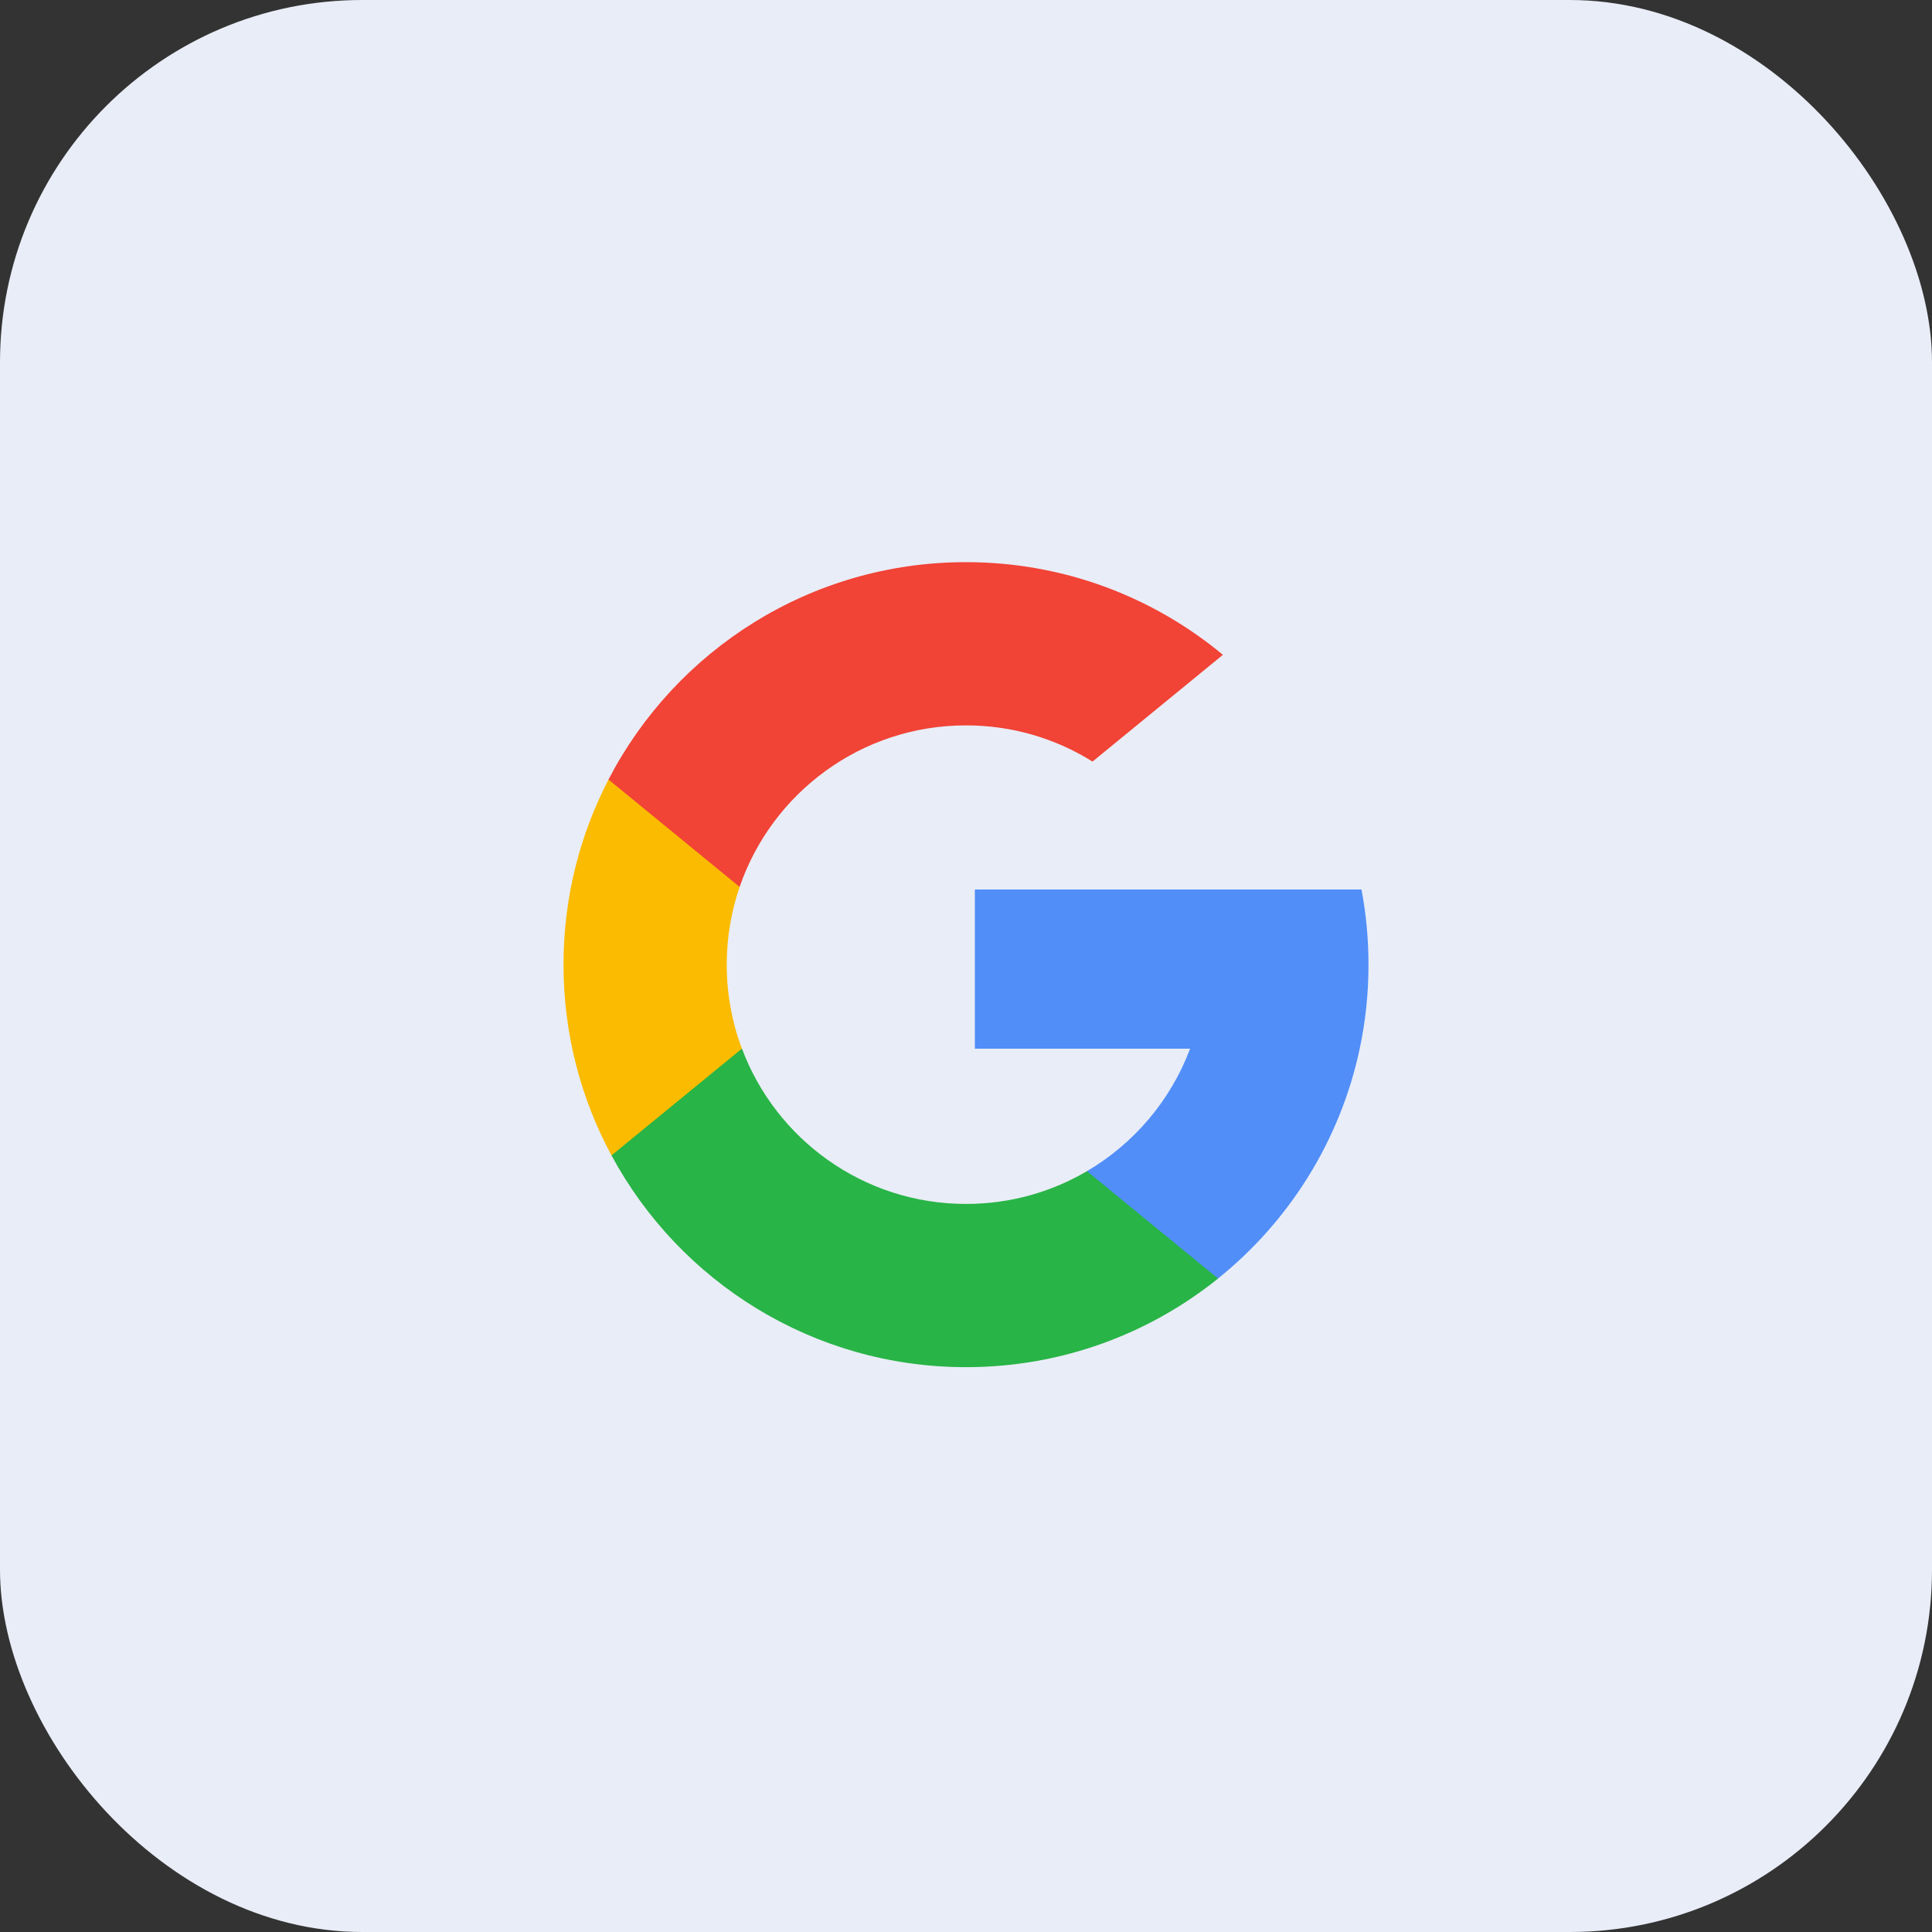
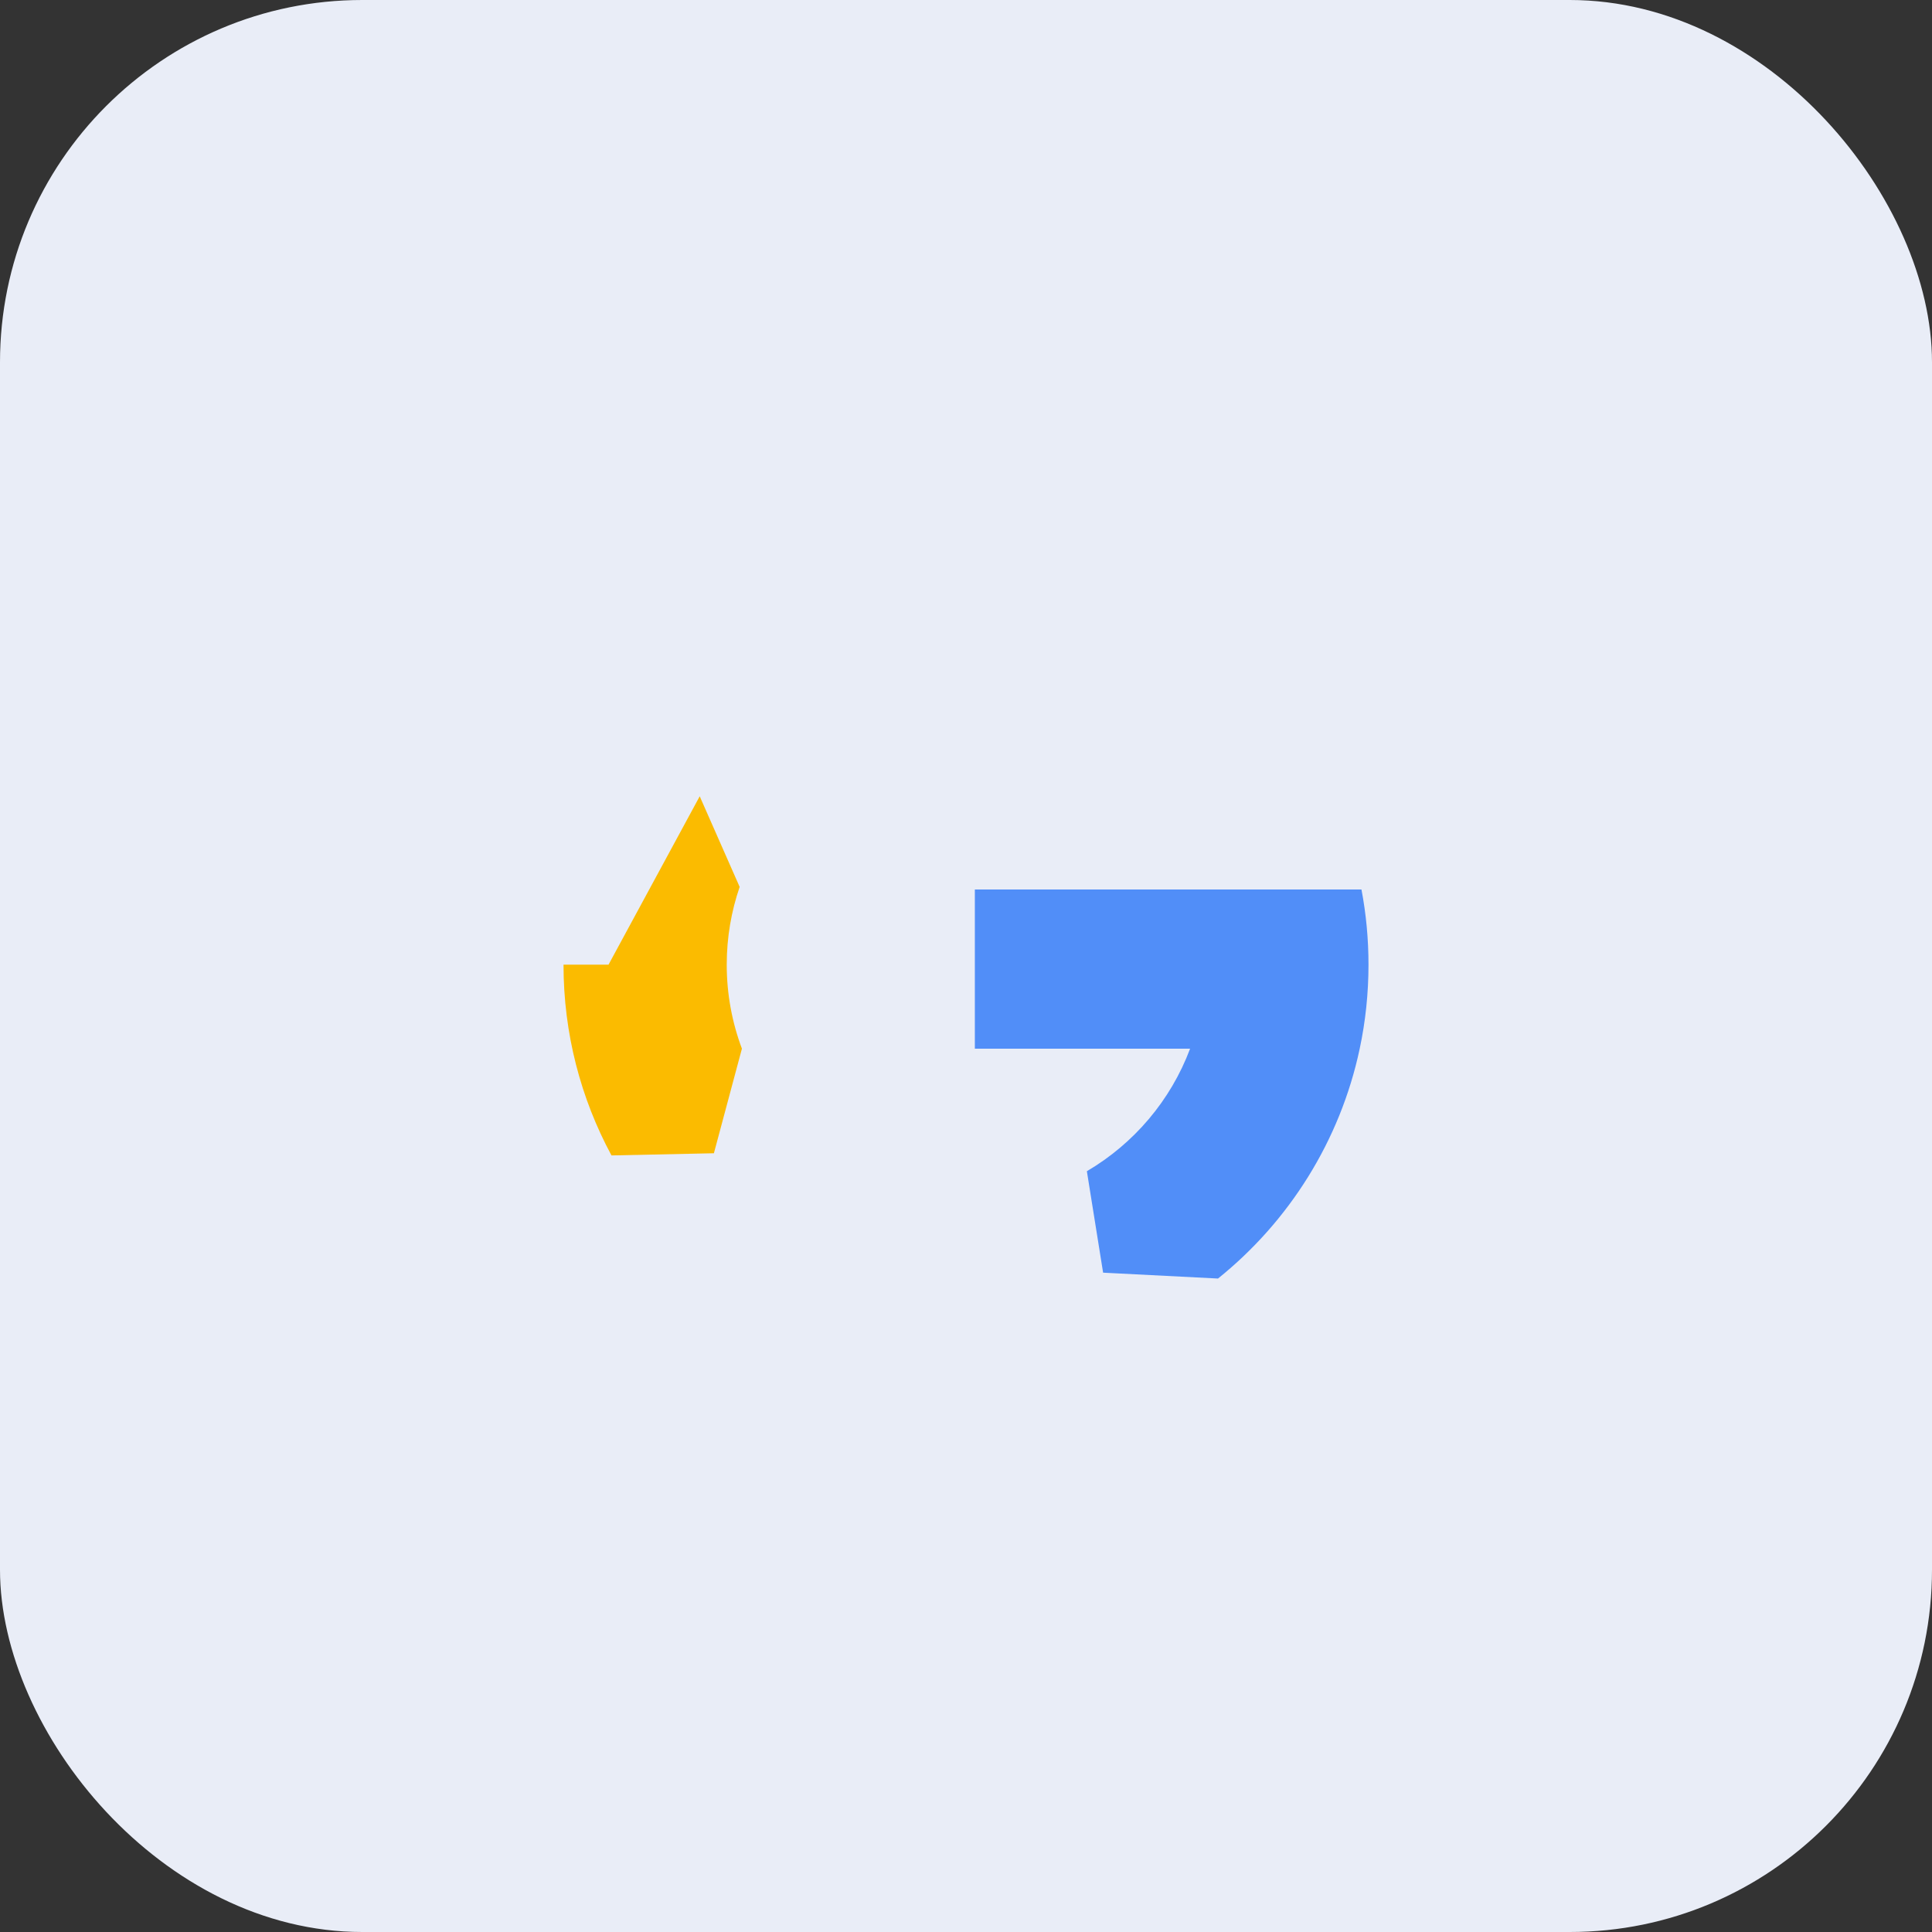
<svg xmlns="http://www.w3.org/2000/svg" width="64" height="64" viewBox="0 0 64 64" fill="none">
  <rect x="0" y="0" width="64" height="64" fill="#333333" stroke="none" />
  <rect width="64" height="64" rx="12" fill="#E9EDF7" />
-   <path d="M24.577 34.738L23.649 38.203L20.256 38.275C19.242 36.394 18.667 34.243 18.667 31.956C18.667 29.745 19.204 27.66 20.158 25.824H20.158L23.179 26.378L24.502 29.38C24.225 30.188 24.074 31.054 24.074 31.956C24.074 32.935 24.252 33.873 24.577 34.738Z" fill="#FBBB00" />
+   <path d="M24.577 34.738L23.649 38.203L20.256 38.275C19.242 36.394 18.667 34.243 18.667 31.956H20.158L23.179 26.378L24.502 29.38C24.225 30.188 24.074 31.054 24.074 31.956C24.074 32.935 24.252 33.873 24.577 34.738Z" fill="#FBBB00" />
  <path d="M45.1 29.465C45.254 30.271 45.333 31.104 45.333 31.956C45.333 32.91 45.233 33.842 45.042 34.74C44.393 37.796 42.697 40.465 40.347 42.354L40.346 42.353L36.542 42.159L36.004 38.798C37.562 37.883 38.781 36.453 39.423 34.74H32.293V29.465H39.527H45.1Z" fill="#518EF8" />
-   <path d="M40.349 42.353L40.349 42.354C38.064 44.19 35.162 45.289 32.002 45.289C26.924 45.289 22.509 42.451 20.257 38.274L24.578 34.737C25.704 37.742 28.603 39.882 32.002 39.882C33.463 39.882 34.831 39.487 36.006 38.797L40.349 42.353Z" fill="#28B446" />
-   <path d="M40.51 21.692L36.191 25.228C34.975 24.468 33.539 24.029 31.999 24.029C28.524 24.029 25.571 26.267 24.501 29.38L20.157 25.823H20.157C22.376 21.545 26.846 18.622 31.999 18.622C35.235 18.622 38.201 19.774 40.51 21.692Z" fill="#F14336" />
</svg>